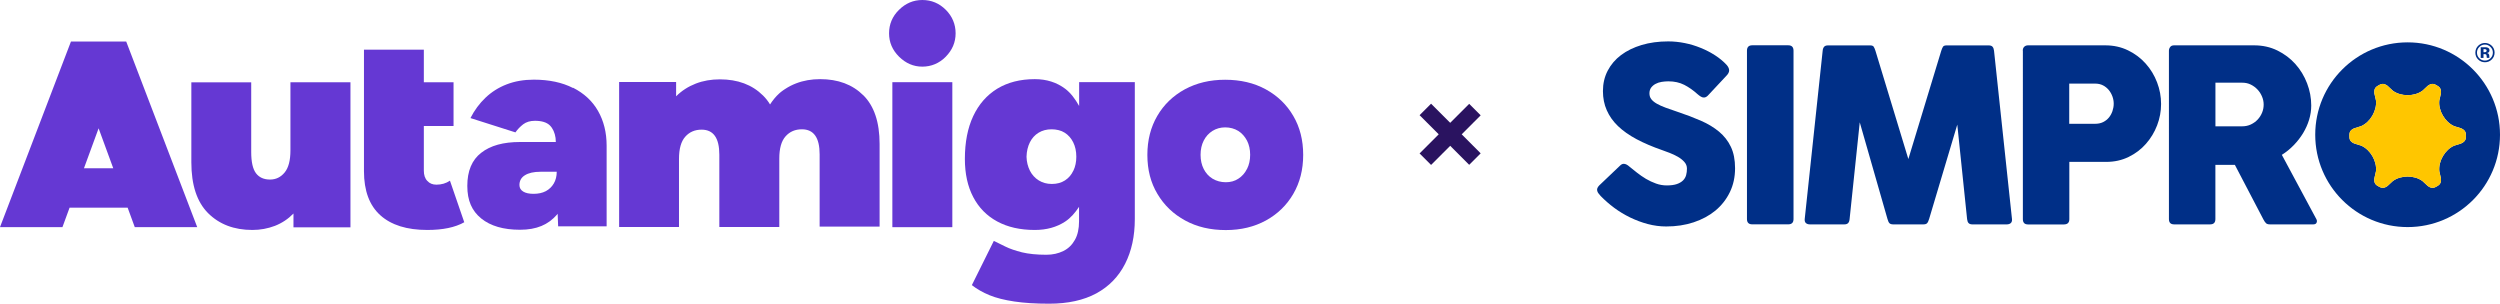
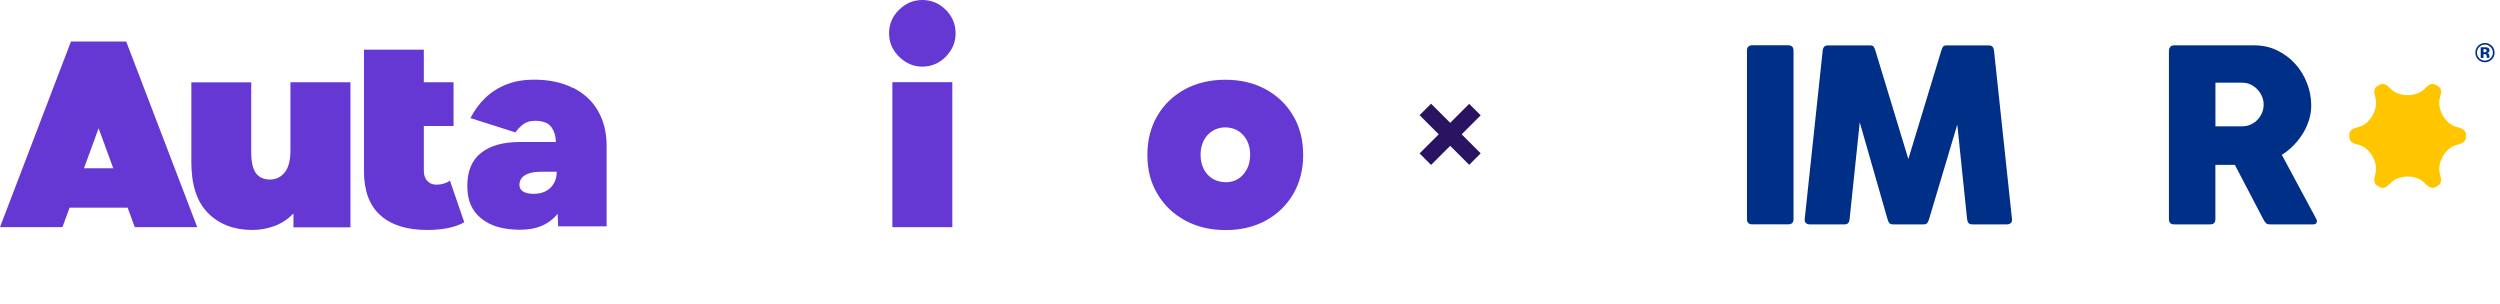
<svg xmlns="http://www.w3.org/2000/svg" id="Layer_2" data-name="Layer 2" viewBox="0 0 494 60">
  <defs>
    <style>
      .cls-1 {
        fill: #6538d3;
      }

      .cls-2 {
        fill: #002f87;
      }

      .cls-3 {
        fill: #2a1360;
      }

      .cls-4 {
        fill: #ffc600;
      }
    </style>
  </defs>
  <g id="Layer_1-2" data-name="Layer 1">
    <g>
      <g>
        <g>
-           <path class="cls-2" d="M315.88,38.25c-.12-.17-.21-.33-.26-.51-.05-.17-.05-.35.01-.53.06-.18.19-.37.38-.57l4.12-3.92c.23-.23.47-.35.72-.35.18,0,.37.05.56.15.19.1.38.23.56.4.45.36.95.77,1.5,1.2.55.44,1.15.84,1.77,1.22.63.37,1.29.68,1.99.93.69.25,1.41.37,2.13.37.81,0,1.47-.09,1.99-.27.51-.18.92-.42,1.22-.72.3-.3.5-.65.61-1.05.11-.41.16-.83.16-1.28,0-.5-.17-.94-.52-1.33-.35-.39-.78-.73-1.29-1.02-.51-.29-1.05-.54-1.61-.76-.56-.21-1.06-.4-1.49-.55-1.9-.66-3.59-1.38-5.05-2.16-1.46-.78-2.68-1.64-3.66-2.58-.98-.94-1.72-1.99-2.22-3.13-.51-1.14-.76-2.41-.76-3.8,0-1.47.31-2.81.94-4.02.63-1.21,1.51-2.24,2.64-3.09,1.13-.85,2.49-1.51,4.07-1.99,1.58-.47,3.33-.71,5.25-.71,1.07,0,2.16.11,3.26.33,1.1.22,2.16.54,3.18.96,1.02.41,1.97.91,2.85,1.48.88.57,1.63,1.2,2.25,1.87.33.38.5.74.5,1.09s-.19.71-.57,1.09l-3.65,3.9c-.25.25-.51.37-.77.37-.22,0-.42-.06-.62-.19-.2-.12-.41-.28-.62-.46-.86-.78-1.75-1.4-2.65-1.86-.91-.46-1.95-.69-3.13-.69-.45,0-.89.04-1.34.11-.45.07-.85.21-1.2.4-.36.19-.64.44-.87.74-.22.31-.33.68-.33,1.13s.12.83.37,1.15c.25.32.61.62,1.09.89.48.27,1.06.54,1.75.79.69.26,1.46.53,2.32.81,1.69.56,3.23,1.15,4.63,1.76,1.4.61,2.6,1.34,3.6,2.17,1,.84,1.78,1.83,2.33,2.99.55,1.16.83,2.56.83,4.22,0,1.74-.34,3.32-1.03,4.74-.69,1.42-1.64,2.63-2.85,3.64-1.22,1-2.65,1.77-4.31,2.32-1.65.55-3.46.82-5.41.82-1.22,0-2.44-.16-3.65-.48-1.21-.32-2.37-.76-3.49-1.3-1.12-.55-2.17-1.18-3.15-1.91-.98-.73-1.87-1.51-2.67-2.33-.15-.17-.28-.33-.41-.5" />
          <path class="cls-2" d="M345.2,10.02c0-.71.35-1.07,1.04-1.07h7.12c.69,0,1.04.36,1.04,1.07v33.27c0,.69-.35,1.04-1.04,1.04h-7.12c-.69,0-1.04-.35-1.04-1.04V10.02Z" />
          <path class="cls-2" d="M367.49,24.14l-2.01,19.16c-.03.35-.13.61-.29.78-.16.17-.41.26-.76.26h-6.77c-.35,0-.62-.09-.81-.26-.19-.17-.27-.43-.24-.78l3.55-33.27c.03-.35.13-.61.29-.79.16-.18.41-.27.76-.27h8.34c.35,0,.58.09.69.26.12.17.23.44.35.81l6.5,21.39,6.5-21.39c.12-.36.23-.63.35-.81.12-.17.35-.26.69-.26h8.34c.35,0,.6.09.76.27.16.18.25.45.29.79l3.55,33.27c.03.35-.05.61-.24.78-.19.17-.46.26-.81.26h-6.77c-.35,0-.6-.09-.76-.26-.16-.17-.25-.43-.29-.78l-1.94-18.68-5.56,18.63c-.13.43-.27.72-.42.87-.15.15-.4.22-.74.22h-5.91c-.35,0-.6-.07-.76-.22-.16-.15-.29-.44-.41-.87l-5.48-19.11Z" />
-           <path class="cls-2" d="M399.7,10.02c0-.35.1-.61.3-.79.2-.18.44-.27.72-.27h15.29c1.64,0,3.13.33,4.49.99,1.36.66,2.52,1.53,3.49,2.62.97,1.08,1.72,2.32,2.25,3.71.53,1.39.79,2.81.79,4.27s-.26,2.84-.78,4.21c-.52,1.36-1.26,2.58-2.21,3.66-.95,1.08-2.09,1.94-3.42,2.59-1.33.65-2.81.98-4.43.98h-7.29v11.32c0,.69-.36,1.04-1.09,1.04h-7.07c-.68,0-1.02-.35-1.02-1.04V10.02ZM408.88,16.52v7.94h5.14c.58,0,1.1-.11,1.55-.33.45-.22.83-.52,1.14-.89.31-.37.54-.8.71-1.28.16-.48.25-.97.25-1.46s-.08-.96-.25-1.43c-.17-.47-.41-.9-.72-1.28-.32-.38-.69-.69-1.14-.92-.45-.23-.96-.35-1.54-.35h-5.14Z" />
          <path class="cls-2" d="M428.58,10.02c0-.26.08-.51.25-.73.16-.22.42-.33.77-.33h15.81c1.69,0,3.22.34,4.6,1.02,1.38.68,2.57,1.57,3.56,2.68.99,1.11,1.76,2.38,2.31,3.81.55,1.43.82,2.89.82,4.38,0,.94-.14,1.88-.42,2.8-.28.93-.68,1.81-1.19,2.66-.51.84-1.12,1.63-1.84,2.37-.71.74-1.5,1.38-2.36,1.92l6.82,12.7c.13.23.15.46.05.69-.1.23-.31.35-.64.35h-8.59c-.33,0-.58-.07-.74-.21-.17-.14-.35-.4-.55-.78l-5.63-10.77h-3.85v10.72c0,.69-.35,1.04-1.04,1.04h-7.12c-.68,0-1.02-.35-1.02-1.04V10.02ZM437.77,16.32v8.64h5.28c.63,0,1.2-.12,1.73-.37.52-.25.97-.57,1.34-.97.37-.4.66-.85.87-1.36.21-.51.31-1.04.31-1.59s-.1-1.05-.31-1.56c-.21-.51-.5-.98-.88-1.39-.38-.41-.83-.75-1.34-1-.51-.26-1.08-.38-1.71-.38h-5.28Z" />
-           <path class="cls-2" d="M475.75,8.37c-10.08,0-18.26,8.17-18.26,18.25s8.17,18.25,18.26,18.25,18.25-8.17,18.25-18.25-8.17-18.25-18.25-18.25ZM486.31,28.36l-1.38.43c-1.82.8-3.13,3.08-2.92,5.05l.32,1.41c.11,1.02-.35,1.31-.82,1.58-.47.27-.96.52-1.78-.08l-1.06-.98c-1.61-1.18-4.23-1.18-5.84,0l-1.06.98c-.81.6-1.29.35-1.76.09-.49-.26-.96-.56-.84-1.6l.32-1.41c.21-1.98-1.1-4.25-2.92-5.05l-1.38-.43c-.94-.41-.96-.96-.96-1.5s.02-1.09.96-1.5l1.38-.43c1.82-.8,3.13-3.08,2.92-5.06l-.32-1.41c-.11-1.02.35-1.31.82-1.58.47-.27.96-.52,1.78.08l1.06.98c1.61,1.17,4.23,1.17,5.84,0l1.06-.98c.83-.61,1.31-.35,1.78-.08.47.27.93.57.82,1.58l-.32,1.41c-.22,1.98,1.1,4.25,2.92,5.06l1.38.43c.94.41.96.96.96,1.5s-.02,1.09-.96,1.5Z" />
          <path class="cls-2" d="M492.37,9.04c.37.37.56.82.56,1.35s-.19,1-.57,1.37c-.37.36-.81.54-1.33.54s-.99-.18-1.35-.55c-.37-.37-.55-.82-.55-1.35s.2-1.02.59-1.39c.37-.34.81-.52,1.31-.52s.97.19,1.35.56M491.02,8.81c-.44,0-.81.16-1.12.48-.3.31-.45.68-.45,1.1s.15.82.46,1.12c.31.31.68.46,1.11.46s.8-.15,1.11-.46c.31-.31.46-.69.46-1.12s-.15-.79-.46-1.1c-.31-.32-.68-.48-1.11-.48M490.74,10.7v.75h-.55v-2.11c.13,0,.33,0,.59,0,.26,0,.41,0,.44,0,.17.01.31.05.42.11.19.1.28.27.28.5,0,.18-.05.31-.15.38-.1.08-.22.13-.37.14.13.03.23.07.3.12.12.1.19.26.19.47v.19s0,.04,0,.06c0,.02,0,.04.01.06l.02.06h-.53c-.02-.07-.03-.16-.03-.29,0-.13-.02-.21-.03-.26-.03-.07-.08-.13-.15-.15-.04-.02-.1-.03-.19-.03h-.12s-.12,0-.12,0ZM490.95,10.32c.13,0,.23-.03.3-.08.07-.05.11-.14.11-.25s-.06-.2-.17-.24c-.08-.03-.18-.04-.32-.04h-.13v.61h.21Z" />
        </g>
        <path class="cls-4" d="M486.31,28.36l-1.38.43c-1.82.8-3.13,3.08-2.92,5.05l.32,1.41c.11,1.02-.35,1.31-.82,1.58-.47.27-.96.52-1.78-.08l-1.06-.98c-1.61-1.18-4.23-1.18-5.84,0l-1.06.98c-.81.6-1.29.35-1.76.09-.49-.26-.96-.56-.84-1.6l.32-1.41c.21-1.98-1.1-4.25-2.92-5.05l-1.38-.43c-.94-.41-.96-.96-.96-1.5s.02-1.09.96-1.5l1.38-.43c1.82-.8,3.13-3.08,2.92-5.06l-.32-1.41c-.11-1.02.35-1.31.82-1.58.47-.27.96-.52,1.78.08l1.06.98c1.61,1.17,4.23,1.17,5.84,0l1.06-.98c.83-.61,1.31-.35,1.78-.08.47.27.93.57.82,1.58l-.32,1.41c-.22,1.98,1.1,4.25,2.92,5.06l1.38.43c.94.41.96.96.96,1.5s-.02,1.09-.96,1.5Z" />
      </g>
      <polygon class="cls-3" points="290.31 20.52 286.56 24.27 282.78 20.49 280.51 22.76 284.29 26.54 280.51 30.32 282.78 32.59 286.56 28.81 290.31 32.57 292.58 30.3 288.83 26.54 292.58 22.79 290.31 20.52" />
      <g>
        <rect class="cls-1" x="176.33" y="16.24" width="11.85" height="28.65" />
        <path class="cls-1" d="M182.25,0c-1.75,0-3.3.65-4.6,1.94-1.32,1.29-1.97,2.85-1.97,4.64s.65,3.3,1.97,4.62c1.32,1.3,2.85,1.97,4.6,1.97s3.35-.65,4.64-1.97,1.94-2.85,1.94-4.62-.65-3.35-1.94-4.64S184.05,0,182.25,0Z" />
        <path class="cls-1" d="M91.71,43.93c-1.79,1.01-4.21,1.51-7.28,1.51-4.02,0-7.11-.96-9.27-2.9-2.16-1.94-3.24-4.84-3.24-8.72V9.82h11.83v6.44h5.87v8.64h-5.87v8.81c0,.88.22,1.56.69,2.04.45.5,1.05.74,1.79.74,1.01,0,1.91-.26,2.68-.79l2.83,8.22h0l-.02.02Z" />
        <path class="cls-1" d="M69.25,16.27v28.65h-11.26v-2.73c-1.05,1.08-2.27,1.89-3.67,2.44-1.39.53-2.88.81-4.45.81-3.64,0-6.54-1.12-8.76-3.33-2.2-2.21-3.3-5.56-3.3-10.03v-15.81h11.83v13.77c0,1.96.31,3.35.94,4.19.64.84,1.56,1.25,2.78,1.25,1.15,0,2.11-.46,2.88-1.39.77-.93,1.15-2.39,1.15-4.38v-13.46h11.83l.02.02Z" />
-         <path class="cls-1" d="M170.59,18.83h0c-2.15-2.13-4.98-3.19-8.52-3.19-1.72,0-3.3.27-4.77.84-.77.29-1.49.67-2.18,1.12h0s-.02,0-.03.02c-.12.09-.24.15-.36.24s-.24.17-.36.27c0,0-.02,0-.03.02-.12.09-.24.19-.34.29h0c-.69.62-1.3,1.36-1.84,2.2-.39-.65-.86-1.25-1.39-1.77h0c-2.15-2.13-4.98-3.19-8.52-3.19-1.72,0-3.3.27-4.77.84-1.46.57-2.76,1.39-3.88,2.51v-2.83h-11.26v28.65h11.83v-13.46c0-1.99.41-3.45,1.24-4.38s1.89-1.39,3.23-1.39c2.33,0,3.5,1.65,3.5,4.93v14.3h11.85v-13.65.12c0-1.99.41-3.45,1.24-4.38s1.89-1.39,3.23-1.39c2.33,0,3.5,1.65,3.5,4.93v14.3h11.85v-16.34c0-4.29-1.08-7.5-3.23-9.63l.03.03Z" />
-         <path class="cls-1" d="M213.22,20.91c-.76-1.34-1.63-2.54-2.75-3.38-1.67-1.25-3.66-1.89-5.99-1.89-2.9,0-5.37.64-7.43,1.89-2.06,1.27-3.64,3.07-4.74,5.41s-1.65,5.17-1.65,8.46c0,2.94.55,5.44,1.65,7.54s2.68,3.71,4.74,4.82c2.06,1.12,4.53,1.68,7.43,1.68,2.32,0,4.31-.55,5.99-1.65,1.12-.74,1.99-1.77,2.75-2.92v2.87c0,1.46-.27,2.7-.82,3.66-.55.98-1.3,1.72-2.28,2.2s-2.09.74-3.36.74c-1.92,0-3.52-.17-4.82-.48-1.3-.33-2.39-.7-3.26-1.13s-1.65-.81-2.3-1.13l-4.34,8.74c.98.77,2.15,1.44,3.48,1.99s2.99.96,4.93,1.25c1.94.29,4.22.43,6.87.43,3.71,0,6.82-.69,9.32-2.04,2.51-1.37,4.39-3.31,5.68-5.84s1.92-5.48,1.92-8.86v-27.04h-11s0,4.69,0,4.69ZM212.09,33.73c-.38.82-.94,1.46-1.65,1.92-.72.46-1.58.7-2.59.7s-1.84-.24-2.59-.7-1.34-1.12-1.75-1.92c-.41-.82-.64-1.73-.67-2.75.03-1.1.26-2.06.67-2.87.41-.81.98-1.44,1.72-1.89s1.6-.67,2.56-.67,1.89.22,2.59.67c.72.45,1.27,1.08,1.68,1.89.41.82.62,1.77.62,2.87,0,1.01-.19,1.94-.58,2.75Z" />
        <path class="cls-1" d="M250.11,17.65c-2.32-1.27-5-1.89-8.02-1.89s-5.65.64-7.97,1.89c-2.32,1.27-4.14,3.02-5.44,5.25s-1.96,4.79-1.96,7.71.65,5.48,1.99,7.71c1.32,2.23,3.14,3.98,5.48,5.25,2.32,1.27,5,1.89,8.02,1.89s5.63-.64,7.93-1.89c2.3-1.27,4.1-3,5.41-5.25,1.3-2.23,1.96-4.79,1.96-7.71s-.65-5.48-1.96-7.71c-1.3-2.23-3.12-3.98-5.44-5.25ZM246.4,33.39c-.41.82-.98,1.46-1.7,1.92-.72.48-1.55.7-2.49.7s-1.85-.24-2.61-.7-1.34-1.12-1.75-1.92c-.41-.81-.62-1.75-.62-2.8s.21-1.99.62-2.8c.41-.81,1-1.46,1.73-1.92.74-.46,1.58-.7,2.52-.7s1.84.24,2.58.7c.74.46,1.3,1.12,1.73,1.92.41.81.62,1.75.62,2.8s-.21,1.99-.62,2.8h-.02Z" />
        <path class="cls-1" d="M113.24,17.39c-2.15-1.1-4.74-1.65-7.76-1.65-1.96,0-3.76.31-5.36.93-1.61.62-3,1.51-4.19,2.64s-2.18,2.47-2.97,4.02l8.89,2.83c.41-.6.93-1.13,1.53-1.6.6-.45,1.37-.69,2.32-.69,1.36,0,2.33.31,2.95.91.6.6.98,1.44,1.13,2.49.03.24.02.55.05.79h-7.07c-3.3,0-5.85.7-7.67,2.13-1.84,1.41-2.75,3.61-2.75,6.54s.91,4.94,2.75,6.44c1.84,1.49,4.39,2.23,7.67,2.23s5.58-1,7.31-3c.05-.05.07-.12.12-.17l.1,2.49h9.58v-15.93c0-2.61-.57-4.89-1.7-6.87s-2.78-3.48-4.93-4.58l-.02.05ZM109.44,36.24c-.38.65-.91,1.17-1.58,1.53-.69.36-1.49.53-2.44.53-.88,0-1.55-.15-2.04-.45-.5-.31-.74-.74-.74-1.3,0-.82.36-1.48,1.08-1.92.72-.45,1.73-.69,3.06-.69h3.23c0,.88-.19,1.63-.57,2.3Z" />
        <path class="cls-1" d="M24.94,8.21h-10.92L0,44.88h12.34l1.41-3.85h11.47l1.41,3.85h12.34L24.94,8.21ZM19.48,25.34l2.9,7.91h-5.79l2.9-7.91h-.02Z" />
      </g>
    </g>
  </g>
</svg>